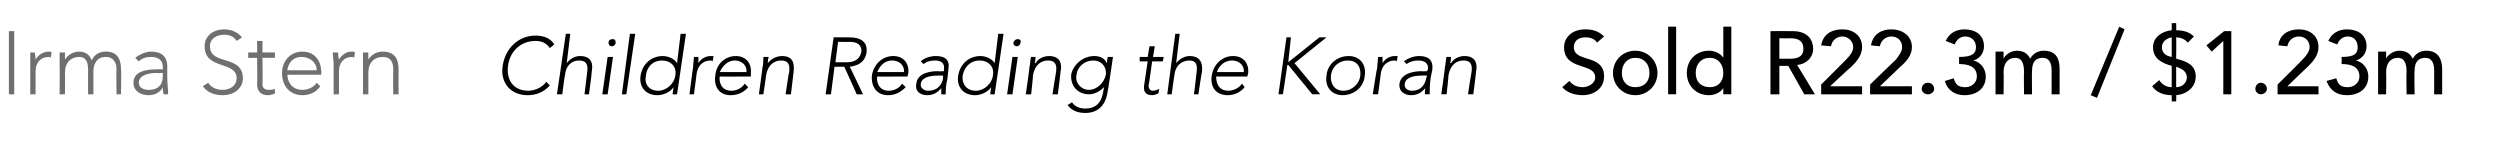
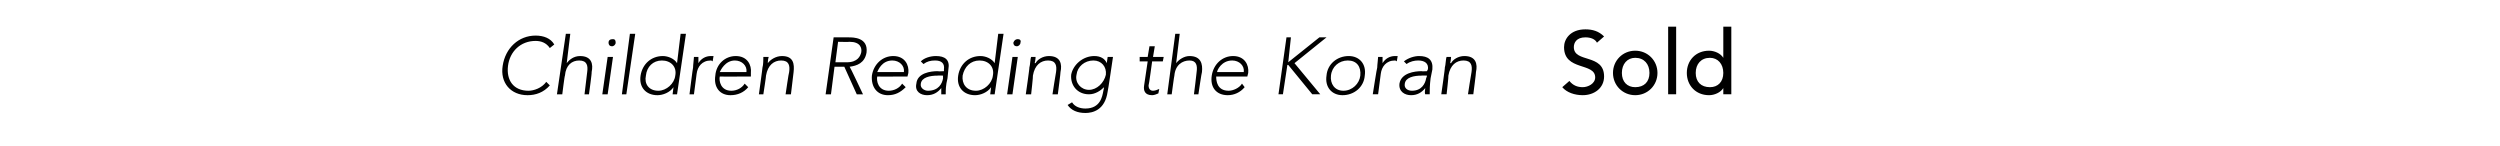
<svg xmlns="http://www.w3.org/2000/svg" version="1.1" width="281px" height="16.4px" viewBox="0 -3 281 16.4" style="top:-3px">
  <desc>Irma Stern Children Reading the Koran Sold R22.3m / $1.23m</desc>
  <defs />
  <g id="Polygon31004">
-     <path d="m199 .5s2.49-.02 2.5 0c1.8 0 2.3 1.1 2.3 2c0 .9-.7 1.7-1.8 1.8l2 3.3h-1.2L201 4.4h-1v3.2h-1V.5zm1 3.1h1.2c.8 0 1.5-.2 1.5-1.1c0-1-.7-1.2-1.5-1.2c.02.02-1.2 0-1.2 0v2.3zm4.7 2.9s2.8-2.78 2.8-2.8c.4-.4.8-.9.8-1.4c0-.7-.6-1.2-1.2-1.2c-.7 0-1.2.5-1.3 1.1l-1.1-.1c.2-1.2 1.1-1.8 2.4-1.8c1.2 0 2.2.7 2.2 2c0 .9-.6 1.6-1.2 2.2c-.03-.03-2.4 2.2-2.4 2.2h3.6v.9h-4.6V6.5zm5.5 0s2.86-2.78 2.9-2.8c.3-.4.7-.9.7-1.4c0-.7-.5-1.2-1.2-1.2c-.7 0-1.2.5-1.3 1.1l-1-.1c.2-1.2 1.1-1.8 2.3-1.8c1.2 0 2.3.7 2.3 2c0 .9-.6 1.6-1.3 2.2l-2.3 2.2h3.6v.9h-4.7V6.5zm5.8.5c0-.4.3-.7.7-.7c.4 0 .7.3.7.7c0 .3-.3.6-.7.6c-.4 0-.7-.3-.7-.6zm3.6-1.2c.2.7.5 1 1.3 1c.7 0 1.3-.5 1.3-1.2c0-1.2-1.1-1.4-2-1.4v-.8c1.5 0 1.9-.4 1.9-1.1c0-.8-.6-1.2-1.2-1.2c-.6 0-1 .4-1.2.9l-1-.4c.4-.9 1.2-1.3 2.1-1.3c1.2 0 2.2.6 2.2 1.9c0 .8-.5 1.4-1.2 1.6c.9.2 1.4 1 1.4 1.8c0 1.4-1.1 2.1-2.4 2.1c-1 0-1.9-.5-2.2-1.6l1-.3zm4.7-3h.9v.8s0-.04 0 0c.1-.3.7-.9 1.5-.9c.7 0 1.2.3 1.5.9c.3-.6.9-.9 1.5-.9c1.5 0 1.8 1 1.8 2.1v2.8h-.9V4.9c0-.7-.2-1.4-1-1.4c-.9 0-1.2.6-1.2 1.5c-.03-.03 0 2.6 0 2.6h-.9s-.03-2.52 0-2.5c0-.9-.2-1.6-1-1.6c-.7 0-1.3.5-1.3 1.6c.04 0 0 2.5 0 2.5h-.9V2.8zM235.7 8l-.7-.3l3.2-7.7l.6.3l-3.1 7.7zm8.9-7.6c.8 0 1.5.2 2 .7l-.7.7c-.3-.4-.8-.6-1.3-.6c.03 0 0 2.4 0 2.4c0 0 .01-.03 0 0c1.2.3 2.2.7 2.2 2c0 1.2-1 2-2.2 2.1c.03-.02 0 .7 0 .7h-.5v-.7c-.9 0-1.7-.3-2.2-1l.8-.7c.3.5.8.8 1.4.8V4.4c-1.1-.3-2.1-.8-2.1-2.1c0-1.1 1-1.8 2.1-1.9v-.8h.5s.03.76 0 .8zm-.5.8c-.6.1-1.1.5-1.1 1.1c0 .7.5 1 1.1 1.1V1.2zm.5 5.6c.7 0 1.2-.5 1.2-1.1c0-.7-.6-1-1.2-1.2v2.3zm5.3-5.2l-1.3 1.2l-.6-.7l2-1.6h.8v7.1h-.9v-6zm3.6 5.4c0-.4.3-.7.6-.7c.4 0 .7.3.7.7c0 .3-.3.6-.7.6c-.3 0-.6-.3-.6-.6zm2.5-.5s2.83-2.78 2.8-2.8c.4-.4.8-.9.8-1.4c0-.7-.5-1.2-1.2-1.2c-.7 0-1.2.5-1.3 1.1l-1-.1c.1-1.2 1.1-1.8 2.3-1.8c1.2 0 2.2.7 2.2 2c0 .9-.6 1.6-1.2 2.2c0-.03-2.3 2.2-2.3 2.2h3.5v.9H256V6.5zm6.6-.7c.2.7.5 1 1.3 1c.7 0 1.3-.5 1.3-1.2c0-1.2-1.1-1.4-2-1.4v-.8c1.5 0 1.8-.4 1.8-1.1c0-.8-.5-1.2-1.1-1.2c-.6 0-1 .4-1.2.9l-1-.4c.4-.9 1.2-1.3 2.1-1.3c1.2 0 2.2.6 2.2 1.9c0 .8-.5 1.4-1.2 1.6c.9.2 1.4 1 1.4 1.8c0 1.4-1.1 2.1-2.4 2.1c-1.1 0-1.9-.5-2.3-1.6l1.1-.3zm4.7-3h.9v.8s-.01-.04 0 0c.1-.3.7-.9 1.5-.9c.7 0 1.2.3 1.5.9c.3-.6.9-.9 1.5-.9c1.4 0 1.8 1 1.8 2.1v2.8h-.9V4.9c0-.7-.2-1.4-1-1.4c-.9 0-1.2.6-1.2 1.5c-.04-.03 0 2.6 0 2.6h-.9s-.04-2.52 0-2.5c0-.9-.2-1.6-1-1.6c-.7 0-1.3.5-1.3 1.6c.03 0 0 2.5 0 2.5h-.9V2.8z" stroke="none" fill="#000" />
-   </g>
+     </g>
  <g id="Polygon31003">
    <path d="m61.8 6.6c-.7.8-1.6 1.1-2.5 1.1c-1.9 0-3.1-1.4-2.8-3.3c.3-2 1.8-3.4 3.7-3.4c.9 0 1.7.3 2.1 1l-.5.4c-.4-.6-1-.8-1.6-.8c-1.7 0-2.9 1.2-3.1 2.8c-.2 1.6.6 2.8 2.3 2.8c.6 0 1.5-.3 2-1l.4.4zM63.6.8h.5l-.4 3.3s-.02.03 0 0c.3-.4.8-.8 1.5-.8c1.3 0 1.5.9 1.3 1.8c.05-.02-.3 2.5-.3 2.5h-.5l.3-2.5c.1-.7 0-1.3-.9-1.3c-.8 0-1.5.5-1.6 1.7c-.04-.02-.3 2.1-.3 2.1h-.6l1-6.8zm4.7 2.6h.6l-.6 4.2h-.6l.6-4.2zm.6-2c.2 0 .3.1.3.4c0 .2-.2.4-.4.4c-.3 0-.4-.2-.4-.4c0-.3.2-.4.5-.4zm1.9-.6h.6l-1 6.8h-.5l.9-6.8zm4.9 6s-.02.03 0 0c-.4.6-1.2.9-1.8.9c-1.3 0-2.1-.9-1.9-2.2c.2-1.3 1.2-2.2 2.5-2.2c.6 0 1.3.3 1.6.8c-.04.03 0 0 0 0l.4-3.3h.6l-1 6.8h-.5l.1-.8zm-1.3-3c-1 0-1.7.7-1.8 1.7c-.2.9.3 1.7 1.4 1.7c.9 0 1.8-.8 1.9-1.7c.2-1-.5-1.7-1.5-1.7zm3.5.8c0-.3.1-1 .1-1.2h.5v.7c.3-.5.8-.8 1.4-.8h.3l-.1.6c-.1-.1-.2-.1-.2-.1c-1 0-1.5.7-1.6 1.5L78 7.6h-.5s.38-3.03.4-3zm6.2 2.2c-.5.6-1.2.9-2 .9c-1.2 0-1.9-.9-1.7-2.2c.1-1.3 1.1-2.2 2.3-2.2c1.3 0 1.8 1 1.7 1.9v.4s-3.53.02-3.5 0c-.1.5.1 1.6 1.3 1.6c.6 0 1.2-.3 1.5-.8l.4.4zm-.2-1.7c.1-.7-.5-1.3-1.3-1.3c-1.1 0-1.6 1.1-1.7 1.3h3zm1.8-.5c.1-.3.1-1 .1-1.2h.6c-.1.3-.1.7-.1.7c.3-.4.9-.8 1.6-.8c1.3 0 1.4.9 1.3 1.8l-.3 2.5h-.6s.36-2.49.4-2.5c.1-.7 0-1.3-.9-1.3c-.8 0-1.5.5-1.7 1.7c.03-.02-.3 2.1-.3 2.1h-.5s.42-3.03.4-3zm8.2-.6h1.3c1.2 0 1.5-.7 1.6-1.1c.1-.5-.1-1.2-1.3-1.2c-.03.03-1.3 0-1.3 0L93.9 4zm-.2-2.8s1.67-.01 1.7 0c.5 0 2.2 0 2 1.7c-.2 1.2-1.1 1.5-1.9 1.6c.04 0 1.5 3.1 1.5 3.1h-.7l-1.4-3.1h-1.1l-.4 3.1h-.6l.9-6.4zm8.1 5.6c-.6.6-1.2.9-2 .9c-1.2 0-1.9-.9-1.8-2.2c.2-1.3 1.2-2.2 2.4-2.2c1.3 0 1.8 1 1.7 1.9l-.1.4s-3.45.02-3.4 0c-.1.5.1 1.6 1.3 1.6c.6 0 1.2-.3 1.5-.8l.4.4zm-.2-1.7c.1-.7-.5-1.3-1.3-1.3c-1.2 0-1.6 1.1-1.7 1.3h3zm4.9.7c-.2.8-.2 1.3-.2 1.8h-.5v-.7c-.4.5-.9.8-1.6.8c-.7 0-1.4-.4-1.2-1.3c.1-1.2 1.6-1.4 2.4-1.4c.05.04.7 0 .7 0v-.2c.1-.7-.3-1-1-1c-.5 0-.9.1-1.3.4l-.3-.3c.4-.4 1.1-.6 1.7-.6c1 0 1.6.4 1.4 1.5l-.1 1zm-1.1-.3c-.9 0-1.8.2-1.9.9c-.1.5.4.8.8.8c1.2 0 1.6-.8 1.7-1.4c-.02-.05 0-.3 0-.3c0 0-.57-.03-.6 0zm6 1.3s-.03.03 0 0c-.4.6-1.2.9-1.8.9c-1.3 0-2.1-.9-1.9-2.2c.2-1.3 1.2-2.2 2.5-2.2c.6 0 1.3.3 1.6.8c-.04.03 0 0 0 0l.4-3.3h.6l-1 6.8h-.5l.1-.8zm-1.3-3c-1 0-1.7.7-1.9 1.7c-.1.9.4 1.7 1.5 1.7c.9 0 1.8-.8 1.9-1.7c.2-1-.5-1.7-1.5-1.7zm3.7-.4h.6l-.6 4.2h-.6l.6-4.2zm.6-2c.2 0 .4.1.3.4c0 .2-.2.4-.4.4c-.3 0-.4-.2-.4-.4c.1-.3.3-.4.5-.4zm1.3 3.2c.1-.3.1-1 .2-1.2h.5c0 .3-.1.7-.1.7h.1c.2-.4.8-.8 1.5-.8c1.3 0 1.5.9 1.3 1.8c.03-.02-.3 2.5-.3 2.5h-.6s.38-2.49.4-2.5c.1-.7 0-1.3-.9-1.3c-.8 0-1.5.5-1.7 1.7c.04-.02-.2 2.1-.2 2.1h-.6s.44-3.03.4-3zm8.8 2.7c-.3 2.1-1.7 2.4-2.5 2.4c-.9 0-1.6-.3-2-.9l.5-.3c.3.5.9.7 1.5.7c1.7 0 1.9-1.4 2-1.9l.1-.5s-.05-.05 0 0c-.4.4-1 .8-1.7.8c-1.3 0-2.1-1-2-2.2c.2-1.1 1.3-2.1 2.6-2.1c.7 0 1.2.3 1.4.8c.02 0 0 0 0 0l.1-.7h.6s-.57 3.89-.6 3.9zm-1.6-3.5c-1 0-1.8.7-1.9 1.6c-.2.9.5 1.7 1.4 1.7c.9 0 1.7-.8 1.9-1.7c.1-.9-.5-1.6-1.4-1.6zm7.8.1h-1.2s-.36 2.7-.4 2.7c0 .4.2.6.5.6c.2 0 .5-.1.7-.2l-.1.5c-.2.1-.5.2-.7.2c-.8 0-1-.5-.9-1.1l.4-2.7h-.9v-.5h.9l.2-1.2h.6l-.2 1.2h1.2l-.1.5zm1.4-3.1h.5l-.4 3.3s0 .03 0 0c.3-.4.9-.8 1.5-.8c1.3 0 1.5.9 1.4 1.8c-.03-.02-.4 2.5-.4 2.5h-.5s.32-2.49.3-2.5c.1-.7 0-1.3-.8-1.3c-.8 0-1.6.5-1.7 1.7c-.02-.02-.3 2.1-.3 2.1h-.5l.9-6.8zm7.8 6c-.5.6-1.2.9-1.9.9c-1.3 0-2-.9-1.8-2.2c.2-1.3 1.2-2.2 2.4-2.2c1.3 0 1.8 1 1.7 1.9l-.1.4s-3.47.02-3.5 0c0 .5.1 1.6 1.4 1.6c.5 0 1.2-.3 1.5-.8l.3.4zm-.1-1.7c.1-.7-.5-1.3-1.3-1.3c-1.2 0-1.7 1.1-1.7 1.3h3zm4.8-3.9h.5l-.3 2.8l3.5-2.8h.8l-3.6 2.9l2.9 3.5h-.9l-2.7-3.3h-.1l-.5 3.3h-.5l.9-6.4zm7 2.1c1.2 0 2 .9 1.8 2.2c-.1 1.3-1.2 2.2-2.5 2.2c-1.2 0-2-.9-1.8-2.2c.1-1.3 1.2-2.2 2.5-2.2zm-.6 3.9c1 0 1.8-.8 1.9-1.7c.1-1-.4-1.7-1.4-1.7c-1 0-1.8.7-1.9 1.7c-.1.9.4 1.7 1.4 1.7zm3.8-2.6c0-.3.1-1 .1-1.2h.5v.7c.3-.5.8-.8 1.4-.8h.3l-.1.6c-.1-.1-.2-.1-.2-.1c-1 0-1.5.7-1.6 1.5l-.3 2.3h-.6s.47-3.03.5-3zm6 1.2c-.1.8-.1 1.3-.1 1.8h-.5c-.1-.2 0-.5 0-.7c-.4.5-.9.8-1.6.8c-.7 0-1.4-.4-1.3-1.3c.2-1.2 1.7-1.4 2.5-1.4c.01.04.6 0 .6 0c0 0 .07-.21.1-.2c.1-.7-.4-1-1.1-1c-.4 0-.9.1-1.3.4l-.3-.3c.5-.4 1.2-.6 1.7-.6c1 0 1.6.4 1.5 1.5l-.2 1zm-1-.3c-.9 0-1.8.2-1.9.9c-.1.5.3.8.8.8c1.1 0 1.5-.8 1.6-1.4c.04-.05.1-.3.1-.3c0 0-.61-.03-.6 0zm2.6-.9c.1-.3.1-1 .2-1.2h.5c0 .3-.1.7-.1.7h.1c.2-.4.8-.8 1.5-.8c1.3 0 1.5.9 1.3 1.8c.03-.02-.3 2.5-.3 2.5h-.6s.38-2.49.4-2.5c.1-.7 0-1.3-.9-1.3c-.8 0-1.5.5-1.7 1.7c.04-.02-.2 2.1-.2 2.1h-.6s.44-3.03.4-3zm14 1.5c.4.5.9.7 1.5.7c.6 0 1.4-.4 1.4-1.1c0-1.7-3.5-.7-3.5-3.4c0-.9.7-2 2.4-2c.8 0 1.5.2 2.1.8l-.8.7c-.2-.4-.7-.6-1.3-.6c-1 0-1.3.6-1.3 1.1c0 1.8 3.4.7 3.4 3.3c0 1.3-1.1 2.1-2.4 2.1c-.9 0-1.8-.3-2.3-.9l.8-.7zm7.4.7c1 0 1.6-.6 1.6-1.6c0-1-.6-1.7-1.6-1.7c-.9 0-1.5.7-1.5 1.7c0 1 .6 1.6 1.5 1.6zm0-4.1c1.4 0 2.5 1.1 2.5 2.5c0 1.4-1.1 2.5-2.5 2.5c-1.4 0-2.5-1.1-2.5-2.5c0-1.4 1.1-2.5 2.5-2.5zm3.7-2.7h.9v7.6h-.9V0zm7.1 7.6h-.9v-.7s.01-.02 0 0c-.3.5-1 .8-1.6.8c-1.5 0-2.5-1.1-2.5-2.5c0-1.4 1-2.5 2.5-2.5c.6 0 1.3.3 1.6.8c.01 0 0 0 0 0V0h.9v7.6zm-.9-2.4c0-1-.6-1.7-1.5-1.7c-1 0-1.6.7-1.6 1.7c0 1 .6 1.6 1.6 1.6c.9 0 1.5-.6 1.5-1.6z" stroke="none" fill="#000" />
  </g>
  <g id="Polygon31002">
-     <path d="m1 .5h.6v7.1h-.6V.5zm2.4 3.7V2.9h.5c.1.4.1.8.1.8c.3-.5.8-.9 1.5-.9c.1 0 .2 0 .3.1l-.1.6c-.1-.1-.1-.1-.2-.1c-1 0-1.5.7-1.5 1.6v2.6h-.6V4.2zm3.3 0V2.9h.6v.8c.3-.5.9-.9 1.6-.9c.6 0 1.2.3 1.4 1c.3-.7.9-1 1.6-1c1.4 0 1.7 1 1.7 2c.05.01 0 2.8 0 2.8h-.5s-.05-2.76 0-2.8c0-.7-.3-1.4-1.2-1.4c-1.1 0-1.4.9-1.4 1.6v2.6h-.6V4.8c0-.9-.3-1.4-1-1.4c-.9 0-1.6.6-1.6 1.8c.03.05 0 2.4 0 2.4h-.6s.03-3.36 0-3.4zm12.1 1.4c0 .9.1 1.4.1 2h-.5c-.1-.3-.1-.5-.1-.8c-.3.6-.9.9-1.6.9c-.8 0-1.7-.4-1.7-1.4c0-1.4 1.7-1.5 2.6-1.5c0-.04.7 0 .7 0v-.3c0-.8-.6-1.1-1.3-1.1c-.5 0-1 .1-1.4.5l-.4-.4c.5-.4 1.2-.7 1.8-.7c1.1 0 1.8.5 1.8 1.7v1.1zm-1.2-.4c-1 0-2 .3-2 1.1c0 .6.6.8 1.1.8c1.3 0 1.6-.8 1.6-1.6v-.3s-.66.04-.7 0zm5.8 1.1c.3.5.9.8 1.6.8c.9 0 1.6-.5 1.6-1.3c0-2-3.6-.9-3.6-3.6C23 1 24 .3 25.2.3c.8 0 1.5.3 2 .9l-.6.4c-.3-.5-.8-.7-1.4-.7c-.8 0-1.6.4-1.6 1.3c0 2.2 3.7.9 3.7 3.6c0 1.2-1.1 1.9-2.2 1.9c-1 0-1.8-.3-2.3-1l.6-.4zm7.5-2.8h-1.4s.04 2.99 0 3c0 .4.3.6.7.6c.2 0 .4 0 .7-.1v.5c-.2.1-.5.2-.8.2c-.8 0-1.2-.5-1.2-1.2c.04-.01 0-3 0-3h-1v-.6h1V1.6h.6v1.3h1.4v.6zM36 6.7c-.5.7-1.2 1-2 1c-1.4 0-2.3-1-2.3-2.5c0-1.3.9-2.4 2.3-2.4c1.4 0 2.1 1.1 2.1 2.2c.05-.02 0 .4 0 .4h-3.8c0 .5.3 1.7 1.7 1.7c.6 0 1.3-.3 1.6-.8l.4.4zm-.4-1.8c0-.9-.8-1.5-1.7-1.5c-1.3 0-1.6 1.2-1.6 1.5h3.3zm1.9-.7c0-.3-.1-1-.1-1.3h.6c0 .4.1.8.1.8c.3-.5.8-.9 1.4-.9c.2 0 .3 0 .4.1l-.1.6c-.1-.1-.1-.1-.2-.1c-1 0-1.5.7-1.5 1.6v2.6h-.6s-.01-3.36 0-3.4zm3.3 0V2.9h.6v.8c.3-.5.9-.9 1.6-.9c1.5 0 1.8 1 1.8 2c-.02.01 0 2.8 0 2.8h-.6s-.02-2.76 0-2.8c0-.7-.2-1.4-1.2-1.4c-.9 0-1.6.6-1.6 1.8c.02.05 0 2.4 0 2.4h-.6s.02-3.36 0-3.4z" stroke="none" fill="#6f6f6e" />
-   </g>
+     </g>
</svg>